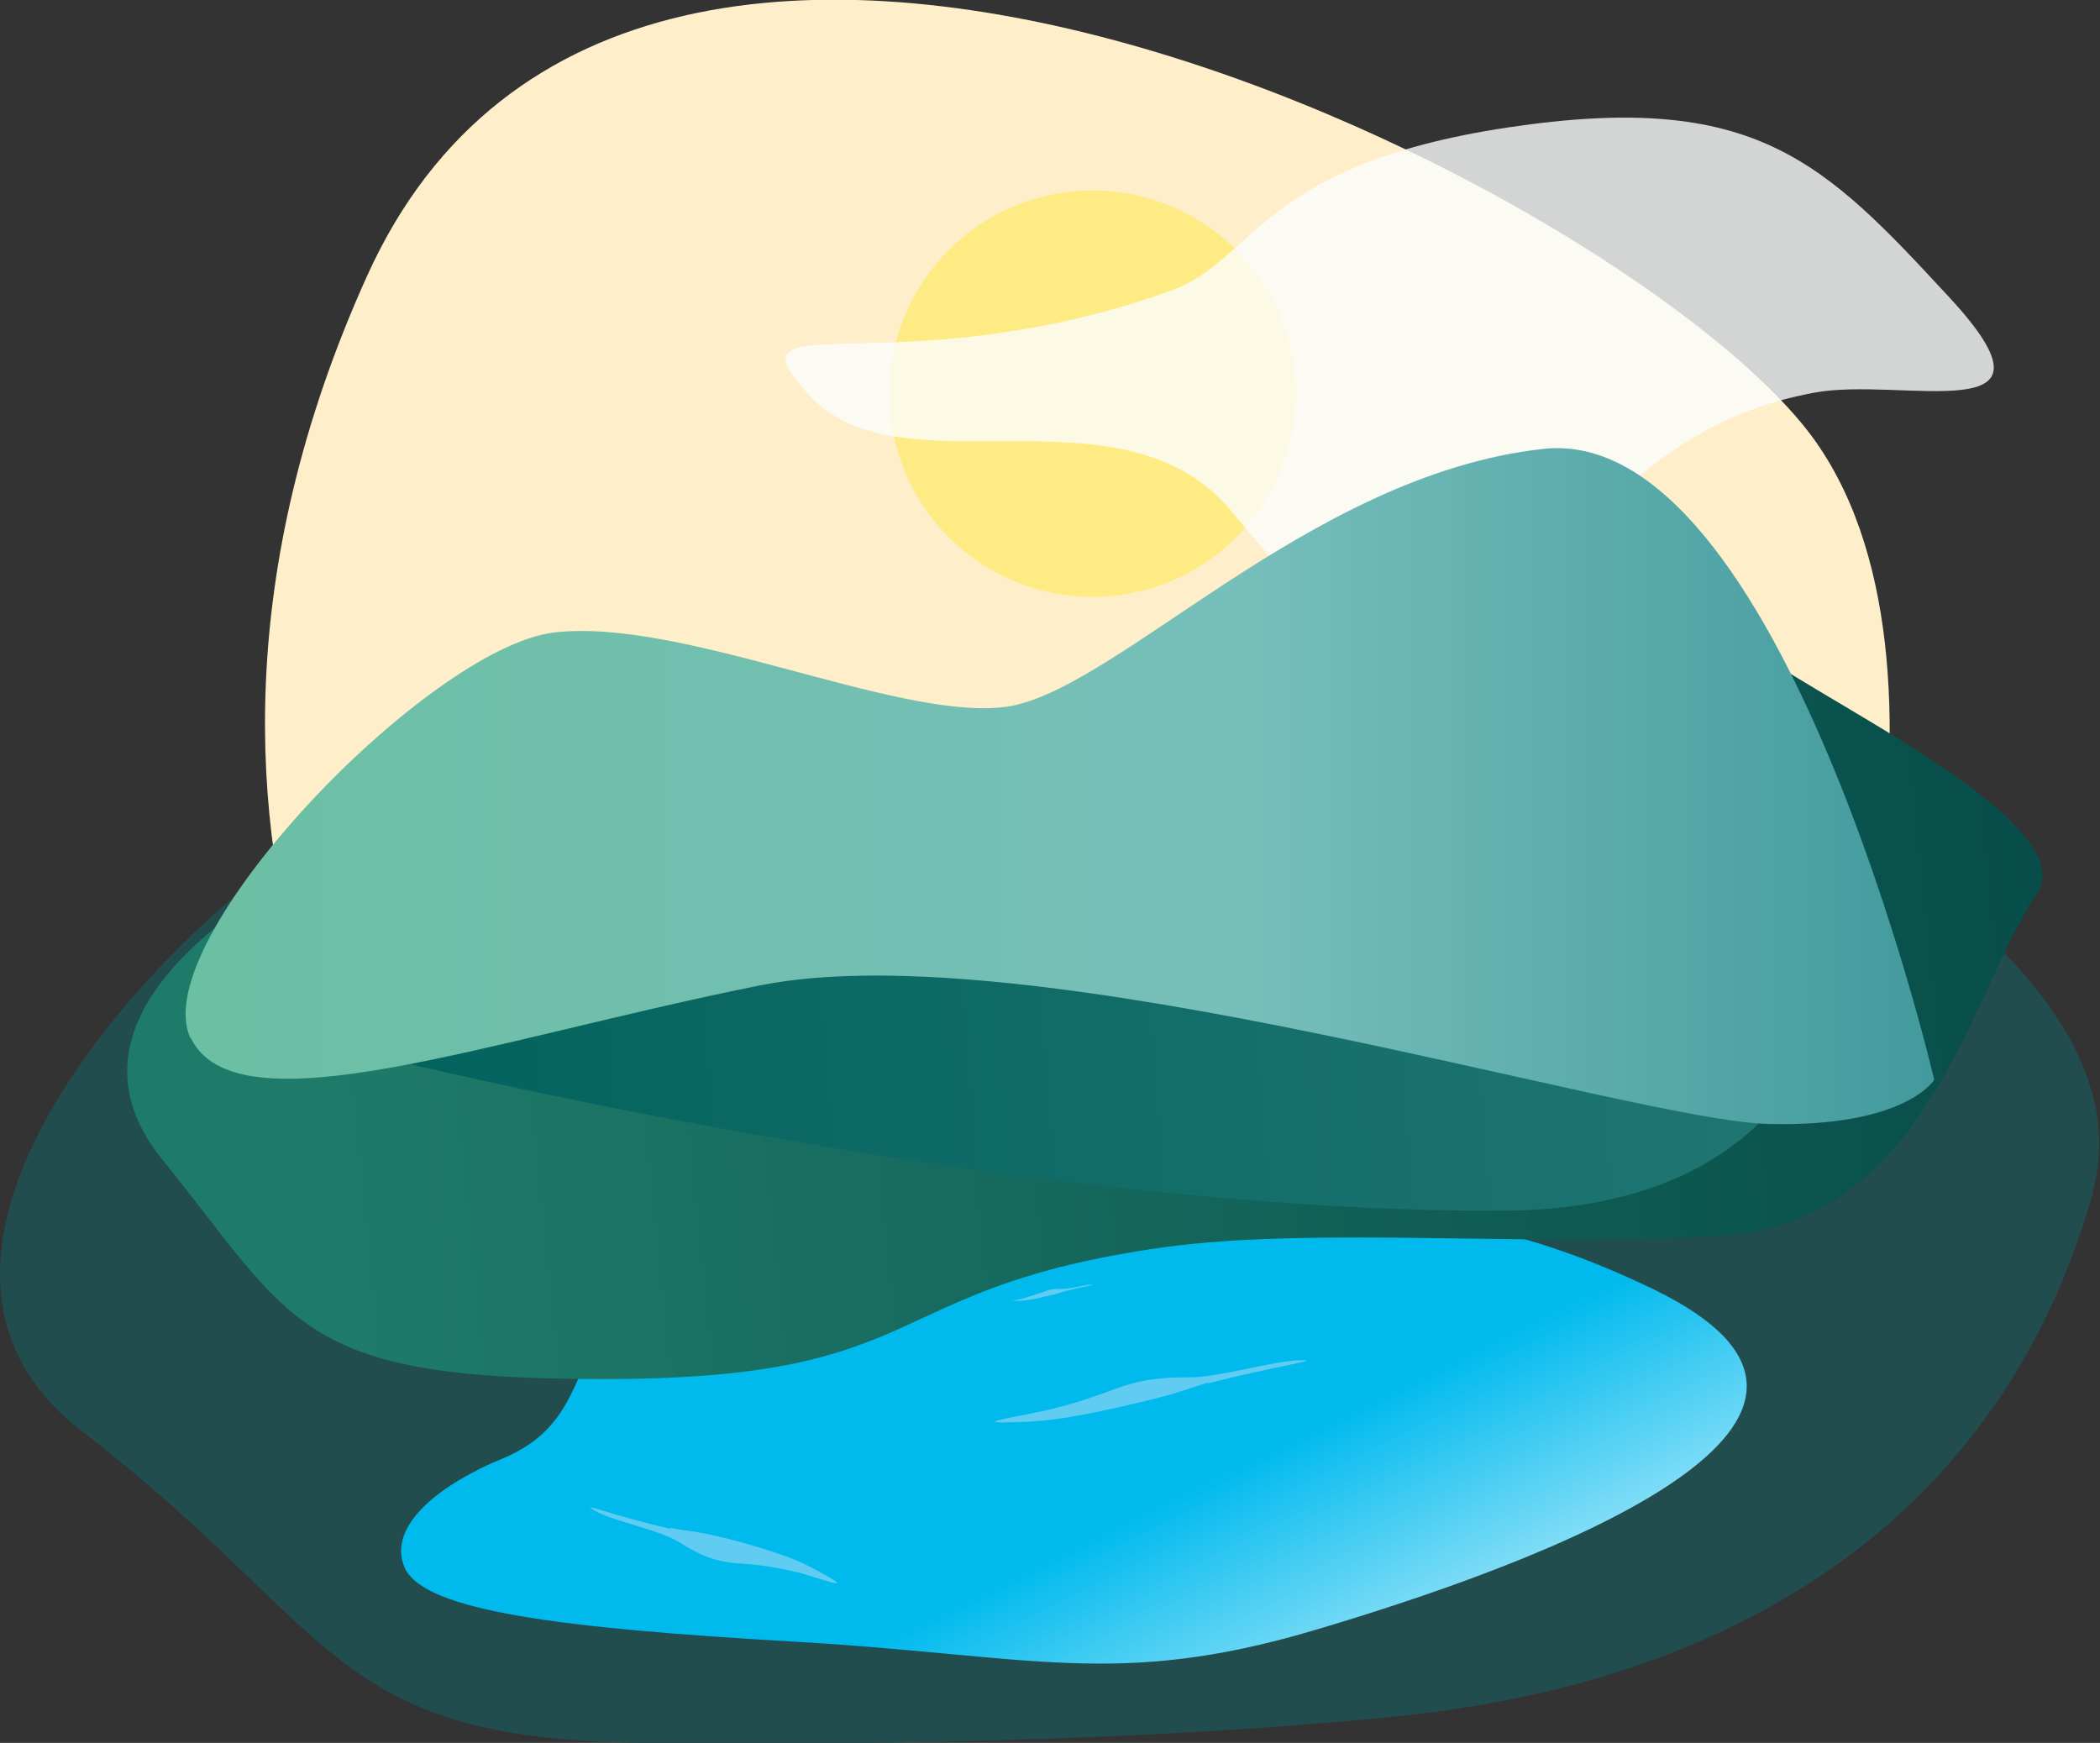
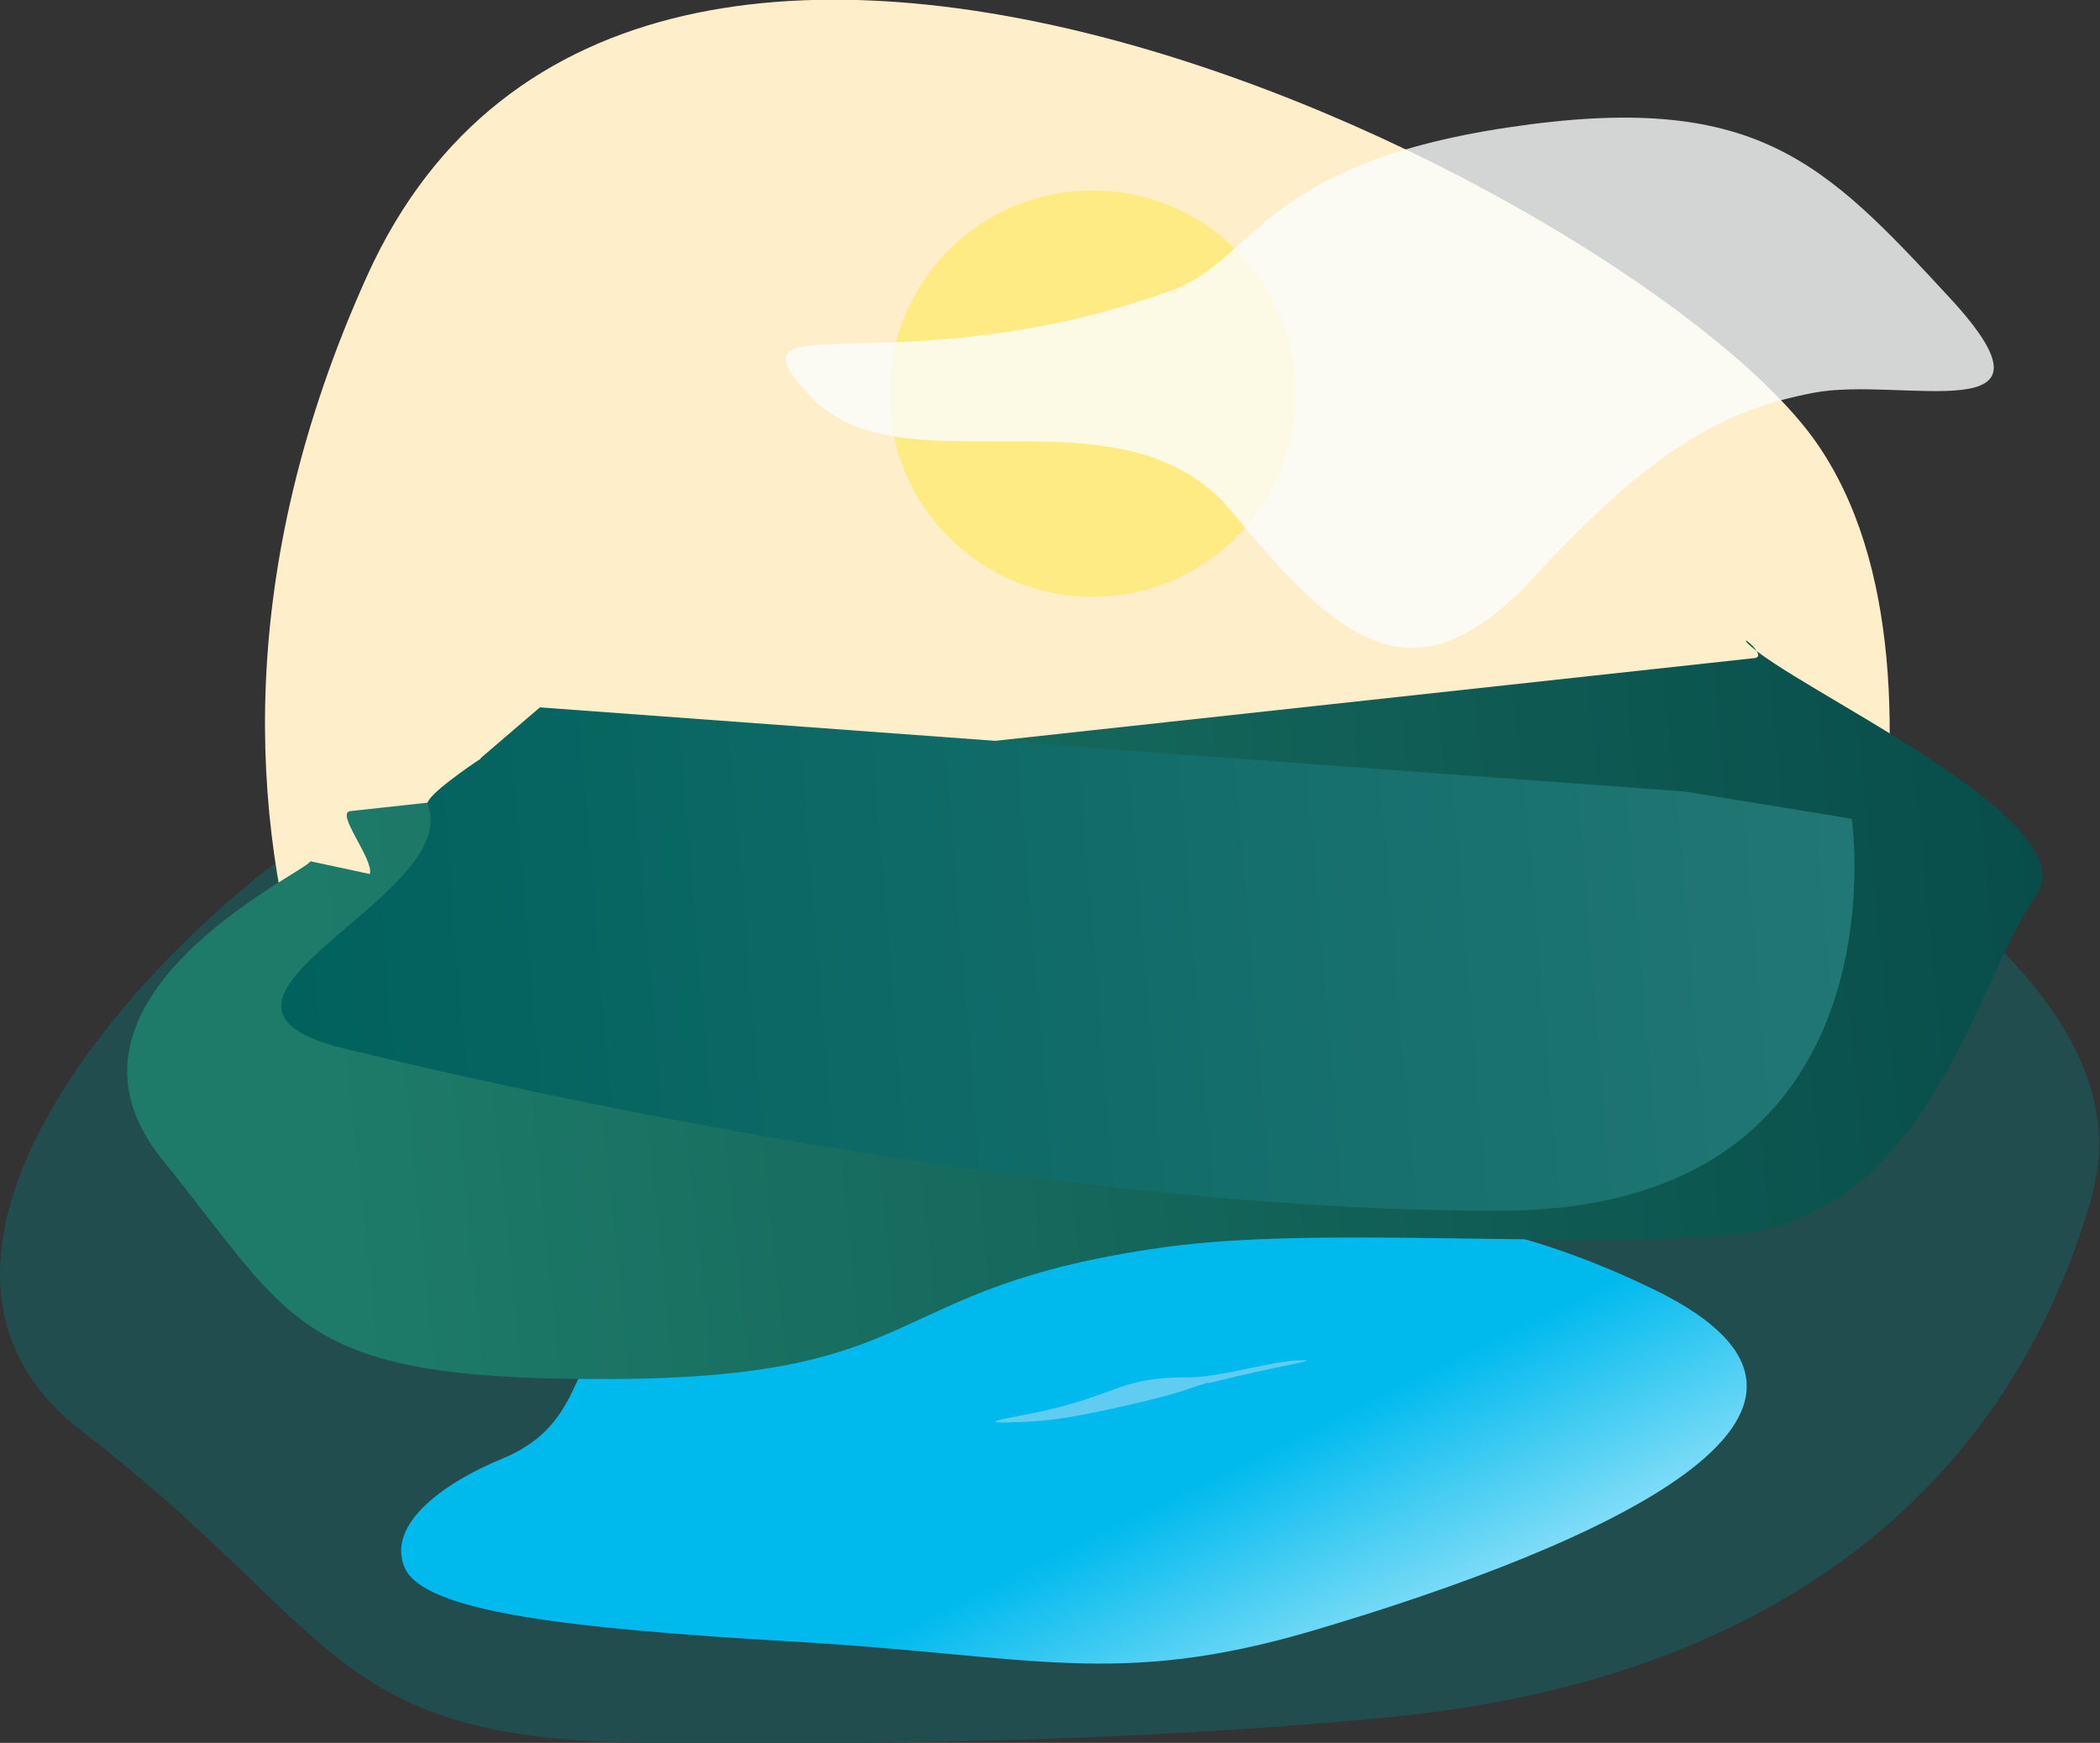
<svg xmlns="http://www.w3.org/2000/svg" id="Calque_1" version="1.1" viewBox="0 0 247 205">
  <rect x="0" y="0" width="247" height="205" fill="#333333" stroke="none" />
  <defs>
    <style>
      .st0 {
        fill: #fbfdfe;
        opacity: .8;
      }

      .st0, .st1 {
        isolation: isolate;
      }

      .st1 {
        fill: #c3def5;
        opacity: .5;
      }

      .st2 {
        fill: none;
      }

      .st3 {
        fill: #ffeb84;
      }

      .st4 {
        fill: url(#Dégradé_sans_nom_2);
      }

      .st5 {
        fill: url(#Dégradé_sans_nom);
      }

      .st6 {
        fill: url(#Dégradé_sans_nom_4);
      }

      .st7 {
        fill: url(#Dégradé_sans_nom_3);
      }

      .st8 {
        fill: url(#Dégradé_sans_nom_5);
      }

      .st9 {
        fill: #ffeeca;
      }

      .st10 {
        clip-path: url(#clippath);
      }
    </style>
    <clipPath id="clippath">
      <rect class="st2" y="0" width="247" height="205" />
    </clipPath>
    <linearGradient id="Dégradé_sans_nom" data-name="Dégradé sans nom" x1="1676.1" y1="599.7" x2="1587.3" y2="569" gradientTransform="translate(0 206.6) scale(1 -1)" gradientUnits="userSpaceOnUse">
      <stop offset="0" stop-color="#82624b" />
      <stop offset=".5" stop-color="#55594f" />
      <stop offset="1" stop-color="#224d4f" />
    </linearGradient>
    <linearGradient id="Dégradé_sans_nom_2" data-name="Dégradé sans nom 2" x1="152.2" y1="-18.5" x2="107.8" y2="72" gradientTransform="translate(0 206.6) scale(1 -1)" gradientUnits="userSpaceOnUse">
      <stop offset="0" stop-color="#fff" />
      <stop offset=".5" stop-color="#00baee" />
    </linearGradient>
    <linearGradient id="Dégradé_sans_nom_3" data-name="Dégradé sans nom 3" x1="240.9" y1="97.8" x2="15.5" y2="74.6" gradientTransform="translate(0 206.6) scale(1 -1)" gradientUnits="userSpaceOnUse">
      <stop offset="0" stop-color="#084d4a" />
      <stop offset=".9" stop-color="#1e7b69" />
    </linearGradient>
    <linearGradient id="Dégradé_sans_nom_4" data-name="Dégradé sans nom 4" x1="33.2" y1="86.4" x2="218.6" y2="101.8" gradientTransform="translate(0 206.6) scale(1 -1)" gradientUnits="userSpaceOnUse">
      <stop offset="0" stop-color="#01615c" />
      <stop offset="1" stop-color="#217774" />
    </linearGradient>
    <linearGradient id="Dégradé_sans_nom_5" data-name="Dégradé sans nom 5" x1="21.9" y1="114" x2="227.4" y2="114" gradientTransform="translate(0 206.6) scale(1 -1)" gradientUnits="userSpaceOnUse">
      <stop offset="0" stop-color="#6bbfa2" />
      <stop offset=".6" stop-color="#77bfbb" />
      <stop offset="1" stop-color="#429a9d" />
    </linearGradient>
  </defs>
  <g class="st10">
    <g>
      <path class="st5" d="M246.2,140.2c-14.9,52.8-65,59.9-82.1,61.7-17,1.7-46.4,3.6-88.3,3.1-37.4-.4-35.7-13.2-66.2-36.7-29.1-22.4,15.4-65.5,35.3-74.7l162.3-1.6s46.3,22,38.9,48.3Z" />
      <path class="st4" d="M120.2,140.5c-8.2-.2-26.5,2.6-40.8,9.4-14.3,6.7-8.3,16.7-20.4,21.7-6.8,2.8-13.6,7.7-11.4,12.8,2.3,5.1,18.3,7.1,46,8.7,27.7,1.6,37.7,5.5,60.8-1.3,33.8-10,69.5-25.8,40.2-40.1-29.3-14.2-44.1-6.5-56.7-7.5-12.6-1-9.6-3.5-17.8-3.7Z" />
      <path class="st9" d="M212.9,138.2l-160.2,11.4s-41.3-46.9-9.5-117.2c31.8-70.2,150.5-8.8,170.4,19.6,19.9,28.4-.7,86.2-.7,86.2Z" />
-       <path class="st1" d="M78.8,179.8c-6.7-1.5-10.9-3.3-8.8-2.1,2,1.2,7.5,2.2,9.9,3.7,2.4,1.5,4.1,2.3,7.2,2.5,3,.2,4.8.6,7,1.1,2.1.6,6.2,2.1,3.4.5-2.8-1.6-4.3-2.4-10.3-4.1-6-1.6-6.2-1.2-8.3-1.7Z" />
-       <path class="st1" d="M125.6,151.8c2.2-.6,3.6-.7,2.8-.7-.8,0-2.5.5-3.4.5-.9,0-1.5,0-2.4.4-.9.3-1.5.5-2.2.7-.7.2-2.1.4-1.1.3,1,0,1.6,0,3.6-.5,2-.4,2-.6,2.6-.7Z" />
      <path class="st1" d="M142.1,162.7c8.3-2.1,13.7-2.8,10.8-2.7-2.9,0-9.5,2-12.9,2-3.4,0-5.8.2-9.2,1.5-3.5,1.3-5.6,1.9-8.3,2.5-2.7.6-8,1.4-4,1.3,3.9-.1,6.1-.2,13.6-1.9,7.5-1.7,7.5-2.1,10.1-2.8Z" />
      <path class="st7" d="M239.5,105.3c-7.5,10.7-12.5,38.3-36.7,40-21.1,1.5-47.8-1.1-65.9,1.4-34.2,4.8-26.7,15.6-66.4,15.5-35.7,0-36-6.8-51.4-25.8-15.4-19,17.1-33.9,17.4-35.1l7,1.5c.5-1.7-4.1-7.2-2.3-7.4l165.2-18c1.5-.2-1.8-2.9-.9-1.8,5,5.2,40.2,20.8,34,29.7Z" />
      <path class="st6" d="M56.6,89.2c-.8.5-6.7,4.5-6.3,5.4,4.3,10.9-32.3,23.2-9.9,28.7,28.9,7.1,88.6,19.3,136.3,19.1,47.8-.2,41.1-46.1,41.1-46.1l-19.6-3.2-134.7-9.9-7,6Z" />
      <path class="st3" d="M128.5,70.2c13.2,0,23.9-10.7,23.9-23.9s-10.7-23.9-23.9-23.9-23.9,10.7-23.9,23.9,10.7,23.9,23.9,23.9Z" />
      <path class="st0" d="M137.7,34.2c-32.4,11.6-53.2.8-42.4,12.4,10.8,11.6,36.8-2,49.6,13.6,12.8,15.6,21.6,22.8,35.6,7.6,14-15.2,22.4-19.6,32.8-21.6,10.4-2,30.8,4.8,16-11.2-14.8-16-22.8-24.4-52-20-29.2,4.4-29.6,15.6-39.6,19.2Z" />
-       <path class="st8" d="M22.4,122.1c-5.3-11.4,27.8-45.8,42.7-47.7,14.9-1.8,39.8,10.1,52.7,8.8,12.9-1.2,35.7-27.3,63.7-30.4s46,74.2,46,74.2c0,0-3.3,5.6-19.5,5.2-16.2-.4-86.6-22.7-118.6-16.3-32,6.4-61.7,17.4-67,6.1Z" />
    </g>
  </g>
</svg>